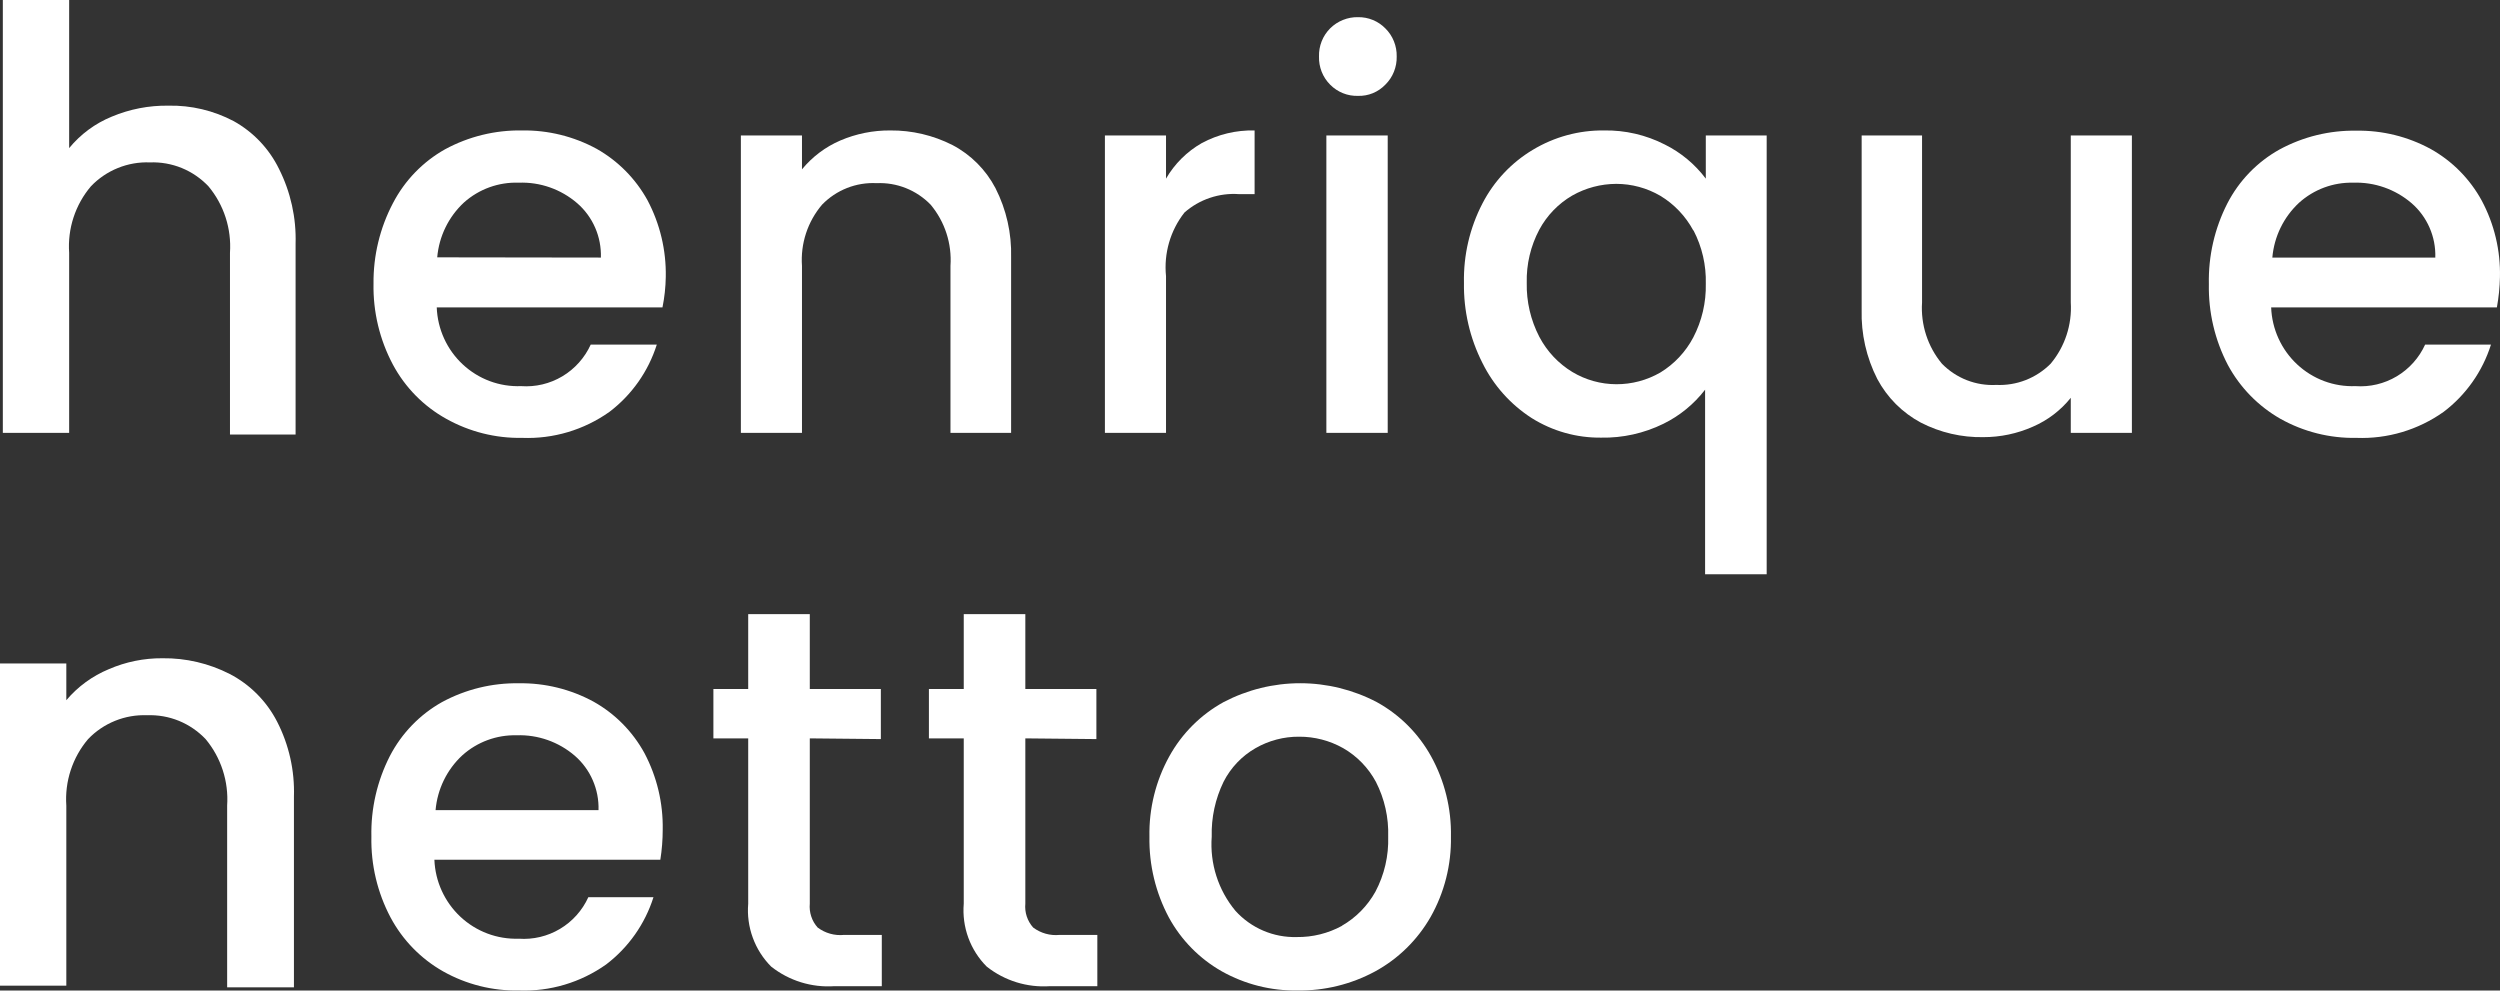
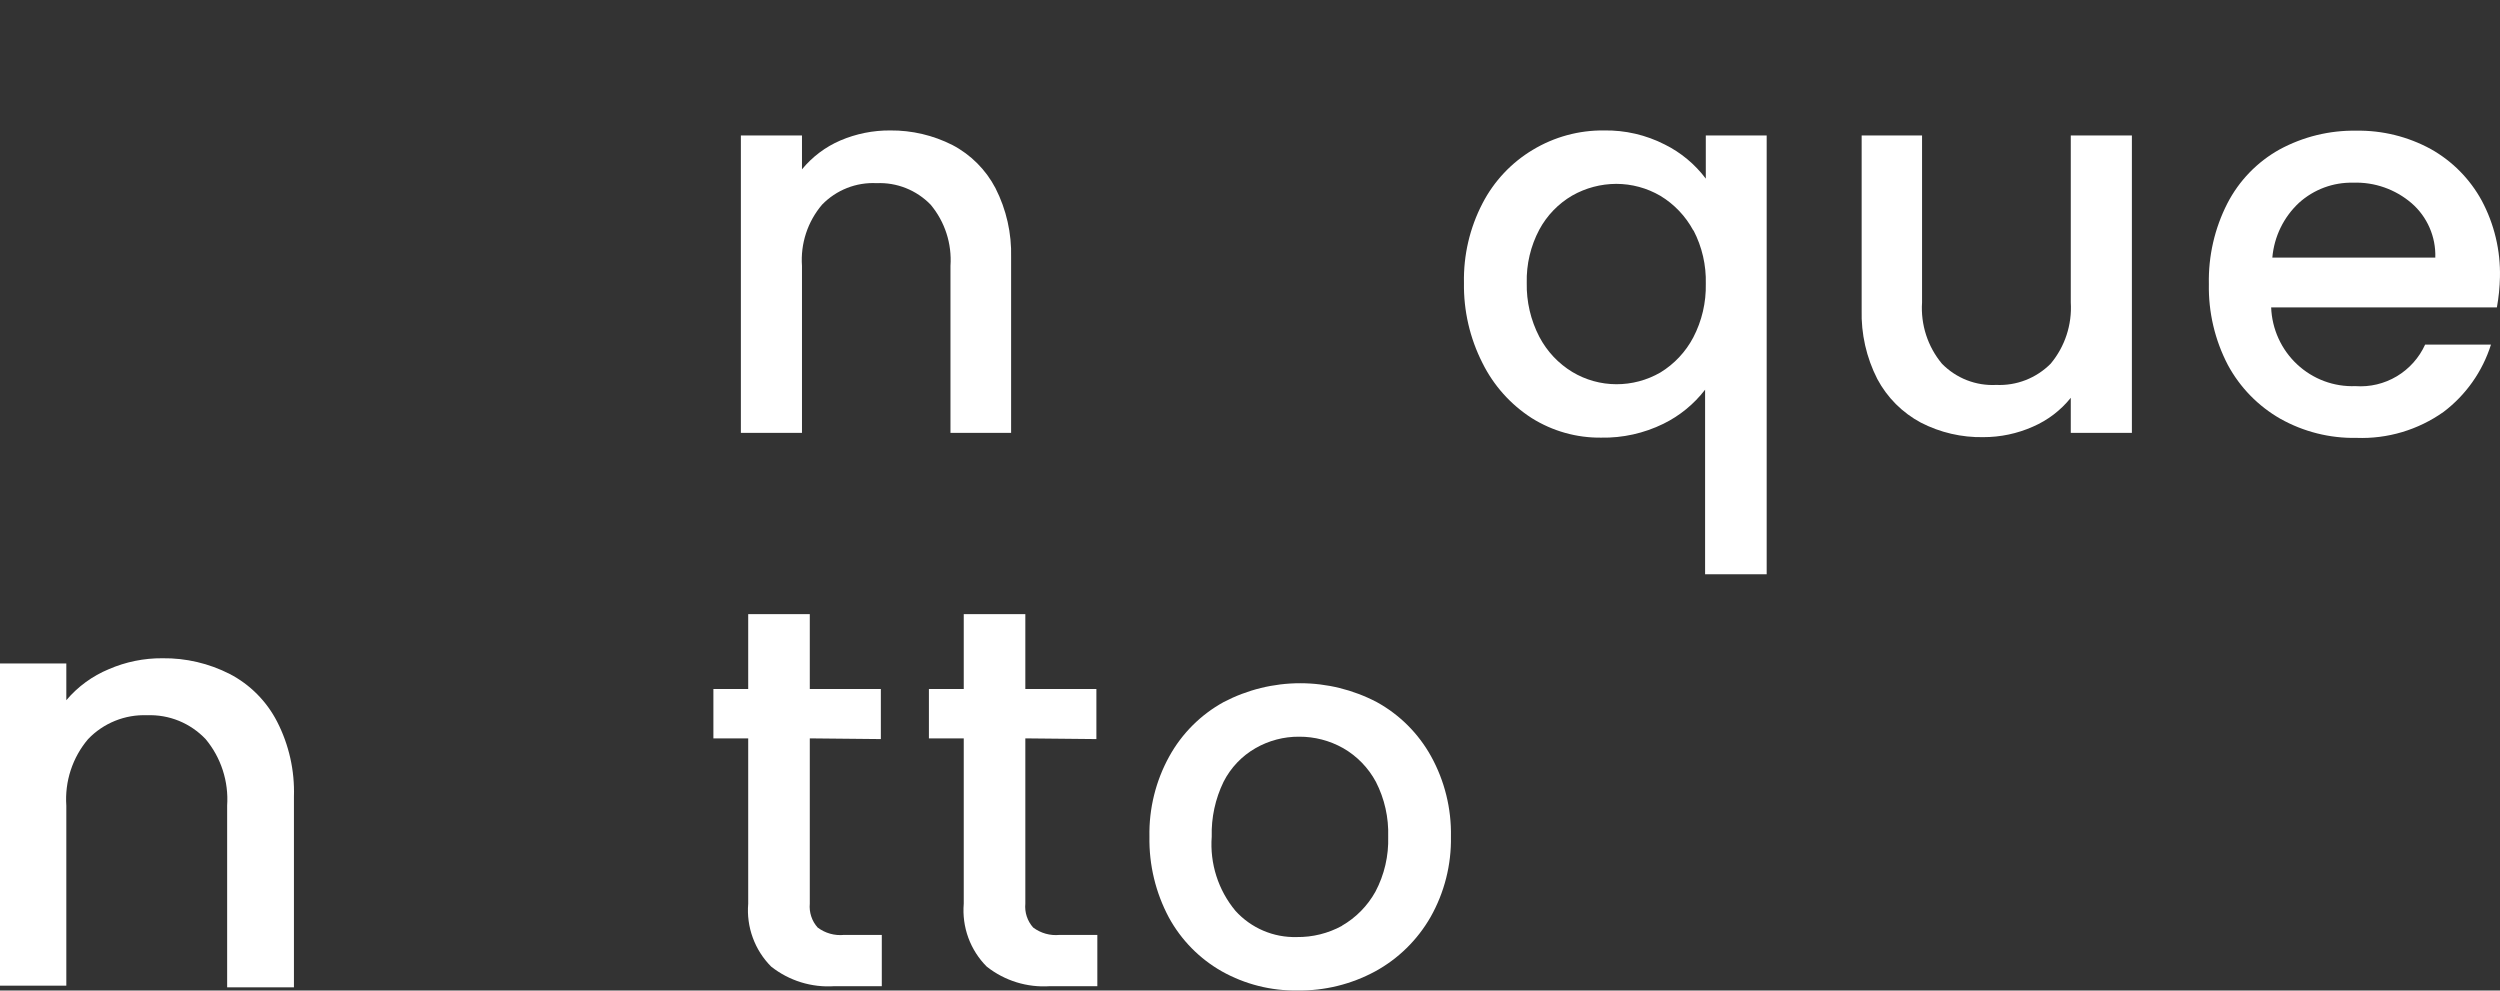
<svg xmlns="http://www.w3.org/2000/svg" width="106" height="42" viewBox="0 0 106 42" fill="none">
  <rect x="0" y="0" width="106" height="42" fill="#333333" stroke="none" />
-   <path d="M9.911 5.137C10.741 5.599 11.41 6.304 11.829 7.159C12.324 8.142 12.566 9.234 12.533 10.335V18.424H9.751V10.719C9.82 9.695 9.493 8.683 8.837 7.898C8.518 7.562 8.132 7.298 7.705 7.123C7.277 6.949 6.817 6.868 6.356 6.886C5.892 6.868 5.43 6.948 4.999 7.123C4.568 7.297 4.178 7.561 3.856 7.898C3.192 8.68 2.861 9.693 2.932 10.719V18.354H0.12V0H2.932V6.28C3.415 5.691 4.036 5.232 4.74 4.945C5.5 4.626 6.316 4.468 7.14 4.48C8.104 4.46 9.057 4.686 9.911 5.137Z" fill="white" />
-   <path d="M28.089 13.034H18.518C18.535 13.49 18.641 13.938 18.83 14.352C19.019 14.767 19.287 15.139 19.619 15.449C19.951 15.759 20.34 16 20.765 16.159C21.189 16.317 21.641 16.389 22.093 16.372C22.705 16.416 23.315 16.271 23.843 15.956C24.37 15.642 24.79 15.173 25.046 14.612H27.848C27.488 15.749 26.786 16.745 25.839 17.464C24.76 18.229 23.462 18.616 22.144 18.566C21.017 18.587 19.905 18.308 18.92 17.757C17.963 17.226 17.179 16.429 16.66 15.461C16.098 14.405 15.814 13.222 15.837 12.023C15.826 10.836 16.109 9.665 16.66 8.616C17.16 7.653 17.928 6.859 18.87 6.33C19.872 5.787 20.996 5.512 22.134 5.531C23.237 5.514 24.326 5.782 25.297 6.31C26.204 6.822 26.952 7.578 27.456 8.494C27.984 9.492 28.25 10.61 28.229 11.74C28.222 12.175 28.175 12.608 28.089 13.034ZM25.478 10.921C25.491 10.486 25.409 10.053 25.235 9.654C25.061 9.255 24.801 8.9 24.473 8.616C23.785 8.022 22.899 7.711 21.993 7.746C21.141 7.716 20.311 8.016 19.673 8.585C19.02 9.191 18.615 10.02 18.538 10.911L25.478 10.921Z" fill="white" />
  <path d="M40.381 6.148C41.161 6.556 41.799 7.195 42.209 7.979C42.67 8.885 42.898 9.893 42.871 10.911V18.354H40.3V11.275C40.365 10.331 40.063 9.399 39.457 8.676C39.16 8.371 38.803 8.132 38.408 7.975C38.014 7.818 37.591 7.747 37.167 7.766C36.74 7.744 36.313 7.814 35.915 7.971C35.517 8.128 35.156 8.368 34.857 8.676C34.244 9.396 33.937 10.329 34.004 11.275V18.354H31.413V5.744H34.004V7.18C34.442 6.647 34.999 6.228 35.631 5.956C36.301 5.67 37.022 5.525 37.75 5.531C38.663 5.523 39.565 5.735 40.381 6.148Z" fill="white" />
-   <path d="M50.956 6.067C51.643 5.697 52.415 5.512 53.195 5.531V8.231H52.532C52.115 8.201 51.697 8.255 51.3 8.389C50.904 8.522 50.538 8.733 50.222 9.01C49.622 9.773 49.342 10.742 49.439 11.71V18.354H46.848V5.744H49.439V7.574C49.803 6.946 50.327 6.426 50.956 6.067Z" fill="white" />
-   <path d="M56.398 3.59C56.243 3.434 56.12 3.248 56.039 3.043C55.958 2.837 55.919 2.617 55.926 2.397C55.919 2.176 55.958 1.956 56.039 1.75C56.12 1.545 56.243 1.359 56.398 1.203C56.554 1.048 56.74 0.926 56.943 0.845C57.147 0.763 57.364 0.723 57.584 0.728C57.798 0.725 58.011 0.765 58.209 0.847C58.408 0.928 58.588 1.05 58.738 1.203C58.896 1.358 59.02 1.544 59.102 1.75C59.185 1.955 59.225 2.175 59.22 2.397C59.225 2.618 59.185 2.838 59.102 3.044C59.02 3.249 58.896 3.435 58.738 3.59C58.589 3.745 58.41 3.868 58.211 3.95C58.012 4.032 57.798 4.071 57.584 4.065C57.364 4.072 57.146 4.034 56.942 3.952C56.738 3.87 56.553 3.747 56.398 3.59ZM58.839 5.744V18.354H56.238V5.744H58.839Z" fill="white" />
  <path d="M62.856 8.626C63.344 7.681 64.085 6.893 64.995 6.35C65.905 5.803 66.948 5.519 68.008 5.531C68.903 5.515 69.789 5.72 70.588 6.128C71.271 6.467 71.866 6.963 72.326 7.574V5.744H74.907V24.35H72.296V16.523C71.824 17.135 71.22 17.63 70.528 17.969C69.706 18.372 68.801 18.574 67.887 18.556C66.848 18.568 65.827 18.28 64.945 17.727C64.051 17.153 63.329 16.345 62.856 15.391C62.322 14.34 62.053 13.173 62.072 11.993C62.048 10.822 62.317 9.664 62.856 8.626ZM71.794 9.768C71.467 9.163 70.985 8.656 70.398 8.302C69.83 7.971 69.186 7.796 68.53 7.796C67.875 7.798 67.232 7.968 66.662 8.292C66.073 8.635 65.59 9.136 65.266 9.738C64.898 10.431 64.715 11.208 64.734 11.993C64.718 12.788 64.901 13.573 65.266 14.278C65.59 14.897 66.076 15.415 66.672 15.775C67.234 16.111 67.876 16.289 68.53 16.291C69.185 16.294 69.829 16.123 70.398 15.795C70.988 15.436 71.47 14.922 71.794 14.309C72.16 13.608 72.343 12.825 72.326 12.033C72.347 11.246 72.168 10.466 71.804 9.768H71.794Z" fill="white" />
  <path d="M90.392 5.744V18.354H87.801V16.867C87.373 17.401 86.821 17.82 86.195 18.091C85.533 18.385 84.818 18.536 84.096 18.535C83.175 18.553 82.264 18.341 81.444 17.919C80.66 17.5 80.016 16.856 79.597 16.068C79.135 15.162 78.907 14.154 78.934 13.136V5.744H81.495V12.822C81.433 13.765 81.735 14.696 82.338 15.421C82.637 15.726 82.996 15.964 83.392 16.119C83.789 16.274 84.213 16.343 84.638 16.321C85.064 16.34 85.489 16.271 85.887 16.116C86.284 15.961 86.646 15.724 86.948 15.421C87.553 14.697 87.859 13.767 87.801 12.822V5.744H90.392Z" fill="white" />
  <path d="M105.868 13.034H96.297C96.314 13.49 96.42 13.938 96.609 14.352C96.798 14.767 97.066 15.139 97.398 15.449C97.73 15.759 98.119 16 98.544 16.159C98.969 16.317 99.42 16.389 99.872 16.372C100.484 16.416 101.094 16.271 101.622 15.956C102.149 15.642 102.569 15.173 102.825 14.612H105.617C105.258 15.75 104.556 16.746 103.608 17.464C102.529 18.229 101.231 18.616 99.913 18.566C98.786 18.588 97.674 18.309 96.689 17.757C95.748 17.22 94.975 16.428 94.46 15.472C93.909 14.415 93.633 13.236 93.656 12.043C93.631 10.856 93.9 9.682 94.439 8.626C94.936 7.661 95.705 6.866 96.649 6.34C97.65 5.796 98.775 5.521 99.913 5.541C101.013 5.524 102.099 5.792 103.066 6.32C103.975 6.829 104.724 7.586 105.225 8.504C105.758 9.501 106.024 10.619 105.998 11.75C105.988 12.181 105.945 12.611 105.868 13.034ZM103.257 10.921C103.271 10.486 103.188 10.053 103.014 9.654C102.84 9.255 102.58 8.9 102.252 8.616C101.563 8.024 100.678 7.713 99.772 7.746C98.929 7.726 98.111 8.03 97.482 8.595C96.829 9.201 96.424 10.03 96.347 10.921H103.257Z" fill="white" />
  <path d="M9.741 28.577C10.603 29.025 11.304 29.732 11.75 30.599C12.253 31.579 12.498 32.672 12.463 33.775V41.864H9.631V34.159C9.7 33.135 9.373 32.123 8.717 31.337C8.398 31.002 8.012 30.738 7.585 30.563C7.157 30.389 6.697 30.308 6.236 30.326C5.772 30.308 5.31 30.388 4.879 30.563C4.448 30.737 4.058 31.001 3.736 31.337C3.072 32.12 2.741 33.133 2.812 34.159V41.793H0V28.132H2.812V29.689C3.299 29.113 3.915 28.663 4.609 28.375C5.329 28.062 6.105 27.904 6.889 27.91C7.879 27.897 8.858 28.126 9.741 28.577Z" fill="white" />
-   <path d="M27.998 36.454H18.418C18.454 37.374 18.851 38.242 19.521 38.87C20.19 39.496 21.079 39.831 21.993 39.801C22.604 39.845 23.215 39.7 23.742 39.386C24.27 39.072 24.69 38.603 24.945 38.042H27.707C27.347 39.179 26.645 40.175 25.699 40.894C24.62 41.658 23.322 42.046 22.003 41.996C20.88 42.018 19.77 41.739 18.789 41.187C17.846 40.653 17.073 39.861 16.56 38.901C16.002 37.847 15.722 36.667 15.747 35.473C15.721 34.286 15.991 33.111 16.53 32.056C17.029 31.093 17.797 30.299 18.739 29.77C19.741 29.227 20.865 28.952 22.003 28.971C23.106 28.954 24.195 29.222 25.166 29.75C26.076 30.259 26.824 31.016 27.326 31.934C27.853 32.932 28.12 34.05 28.099 35.18C28.099 35.607 28.065 36.033 27.998 36.454ZM25.377 34.351C25.391 33.916 25.308 33.483 25.134 33.084C24.961 32.685 24.701 32.33 24.373 32.045C23.687 31.454 22.805 31.144 21.903 31.176C21.057 31.155 20.235 31.458 19.603 32.025C18.949 32.63 18.545 33.46 18.468 34.351H25.377Z" fill="white" />
  <path d="M34.335 31.307V38.315C34.318 38.497 34.339 38.681 34.396 38.855C34.453 39.03 34.545 39.19 34.667 39.326C34.989 39.569 35.391 39.681 35.791 39.64H37.388V41.814H35.38C34.415 41.88 33.46 41.585 32.698 40.984C32.352 40.638 32.086 40.219 31.918 39.758C31.749 39.297 31.683 38.804 31.724 38.315V31.307H30.248V29.214H31.724V26.039H34.335V29.214H37.348V31.337L34.335 31.307Z" fill="white" />
  <path d="M43.474 31.307V38.315C43.457 38.497 43.477 38.681 43.534 38.855C43.591 39.03 43.684 39.19 43.805 39.326C44.128 39.569 44.529 39.681 44.93 39.64H46.527V41.814H44.518C43.553 41.88 42.598 41.585 41.837 40.984C41.491 40.638 41.224 40.219 41.056 39.758C40.888 39.297 40.822 38.804 40.863 38.315V31.307H39.386V29.214H40.863V26.039H43.474V29.214H46.487V31.337L43.474 31.307Z" fill="white" />
  <path d="M51.809 41.187C50.862 40.651 50.083 39.86 49.56 38.901C48.998 37.848 48.715 36.668 48.736 35.473C48.713 34.282 49.004 33.106 49.58 32.066C50.116 31.097 50.913 30.302 51.879 29.77C52.883 29.244 53.997 28.969 55.128 28.969C56.259 28.969 57.374 29.244 58.377 29.77C59.343 30.302 60.14 31.097 60.677 32.066C61.252 33.106 61.543 34.282 61.52 35.473C61.541 36.667 61.243 37.844 60.657 38.881C60.1 39.854 59.287 40.652 58.307 41.187C57.295 41.734 56.161 42.013 55.013 41.996C53.893 42.014 52.788 41.735 51.809 41.187ZM56.891 39.255C57.488 38.913 57.981 38.413 58.317 37.809C58.697 37.092 58.885 36.286 58.859 35.473C58.885 34.666 58.705 33.865 58.337 33.148C58.016 32.552 57.536 32.058 56.951 31.722C56.38 31.4 55.737 31.233 55.083 31.236C54.435 31.231 53.798 31.399 53.235 31.722C52.655 32.054 52.184 32.549 51.879 33.148C51.528 33.87 51.355 34.669 51.377 35.473C51.292 36.613 51.653 37.742 52.382 38.618C52.71 38.981 53.113 39.268 53.562 39.46C54.01 39.652 54.495 39.744 54.983 39.731C55.652 39.74 56.312 39.576 56.901 39.255H56.891Z" fill="white" />
</svg>